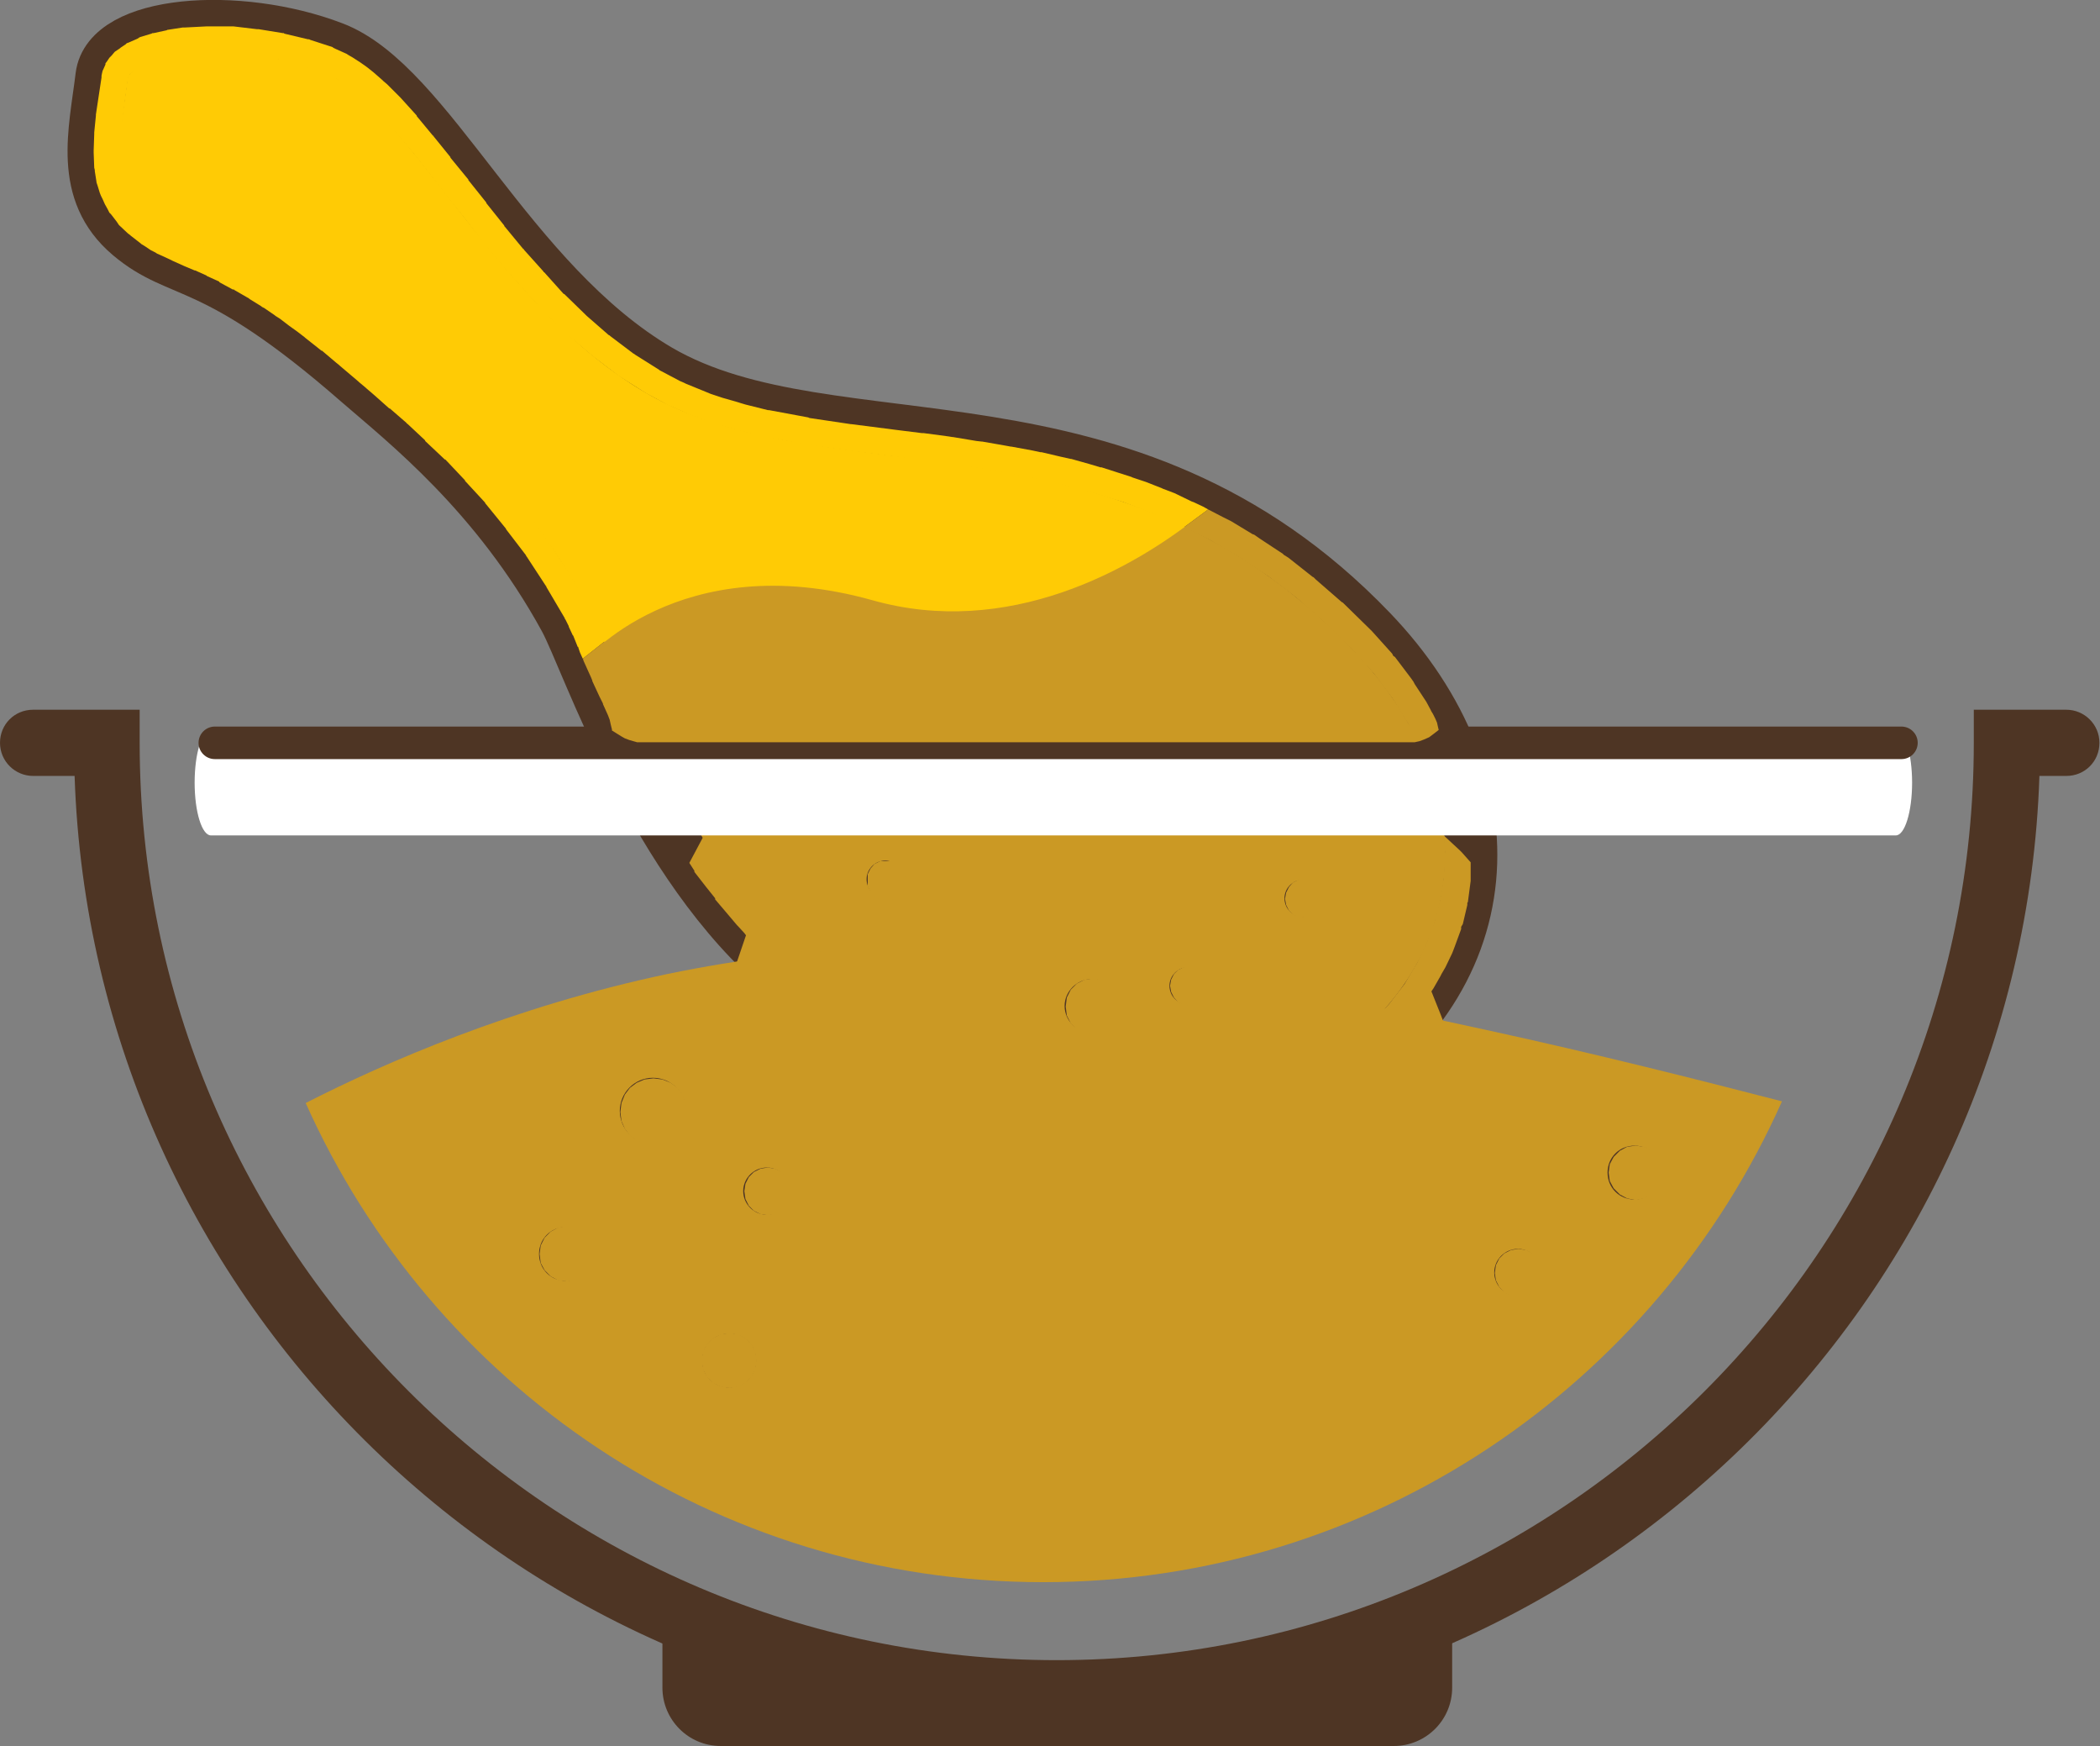
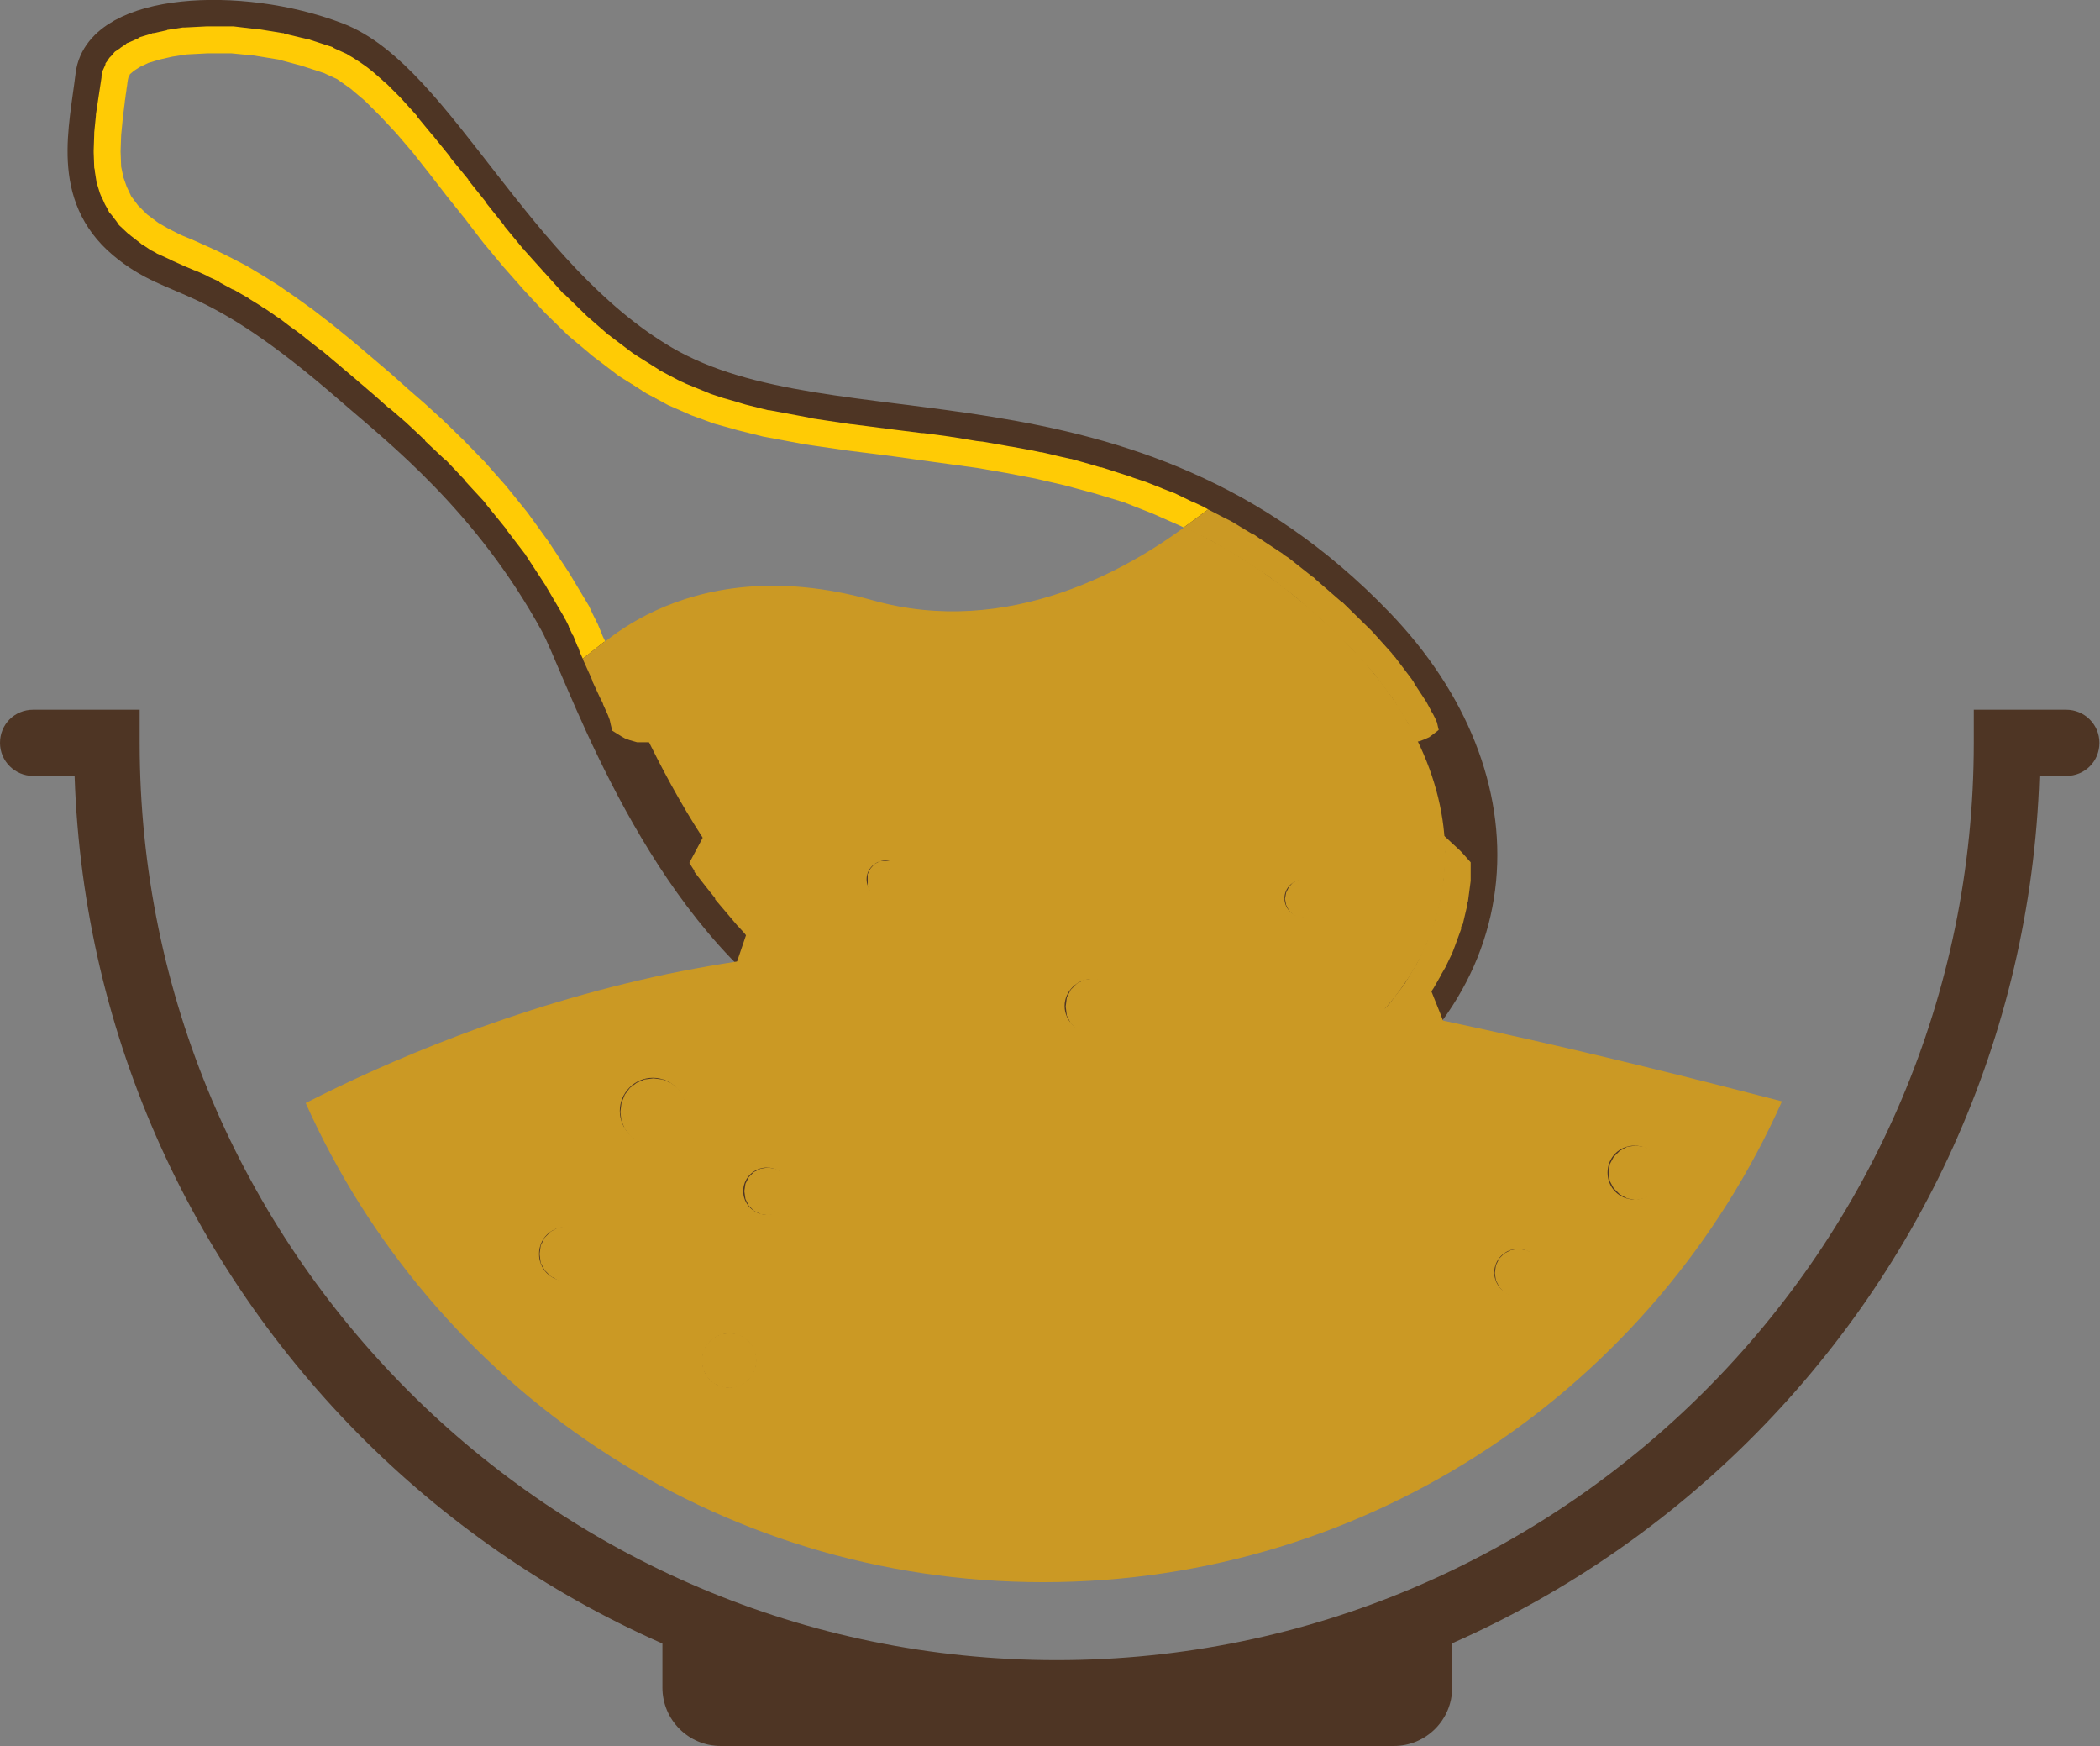
<svg xmlns="http://www.w3.org/2000/svg" viewBox="0 0 37.44 31.12">
  <rect x="0" y="0" width="37.44" height="31.12" fill="#808080" stroke="none" />
  <defs>
    <style> .cls-1, .cls-2 { fill: none; } .cls-3 { clip-path: url(#clippath); } .cls-4 { fill: #fff; } .cls-5, .cls-6 { fill: #ffcb05; } .cls-7, .cls-8 { fill: #cb9924; } .cls-9 { fill: #4e3524; } .cls-10 { clip-path: url(#clippath-1); } .cls-11 { clip-path: url(#clippath-2); } .cls-12 { mix-blend-mode: darken; } .cls-8, .cls-6 { fill-rule: evenodd; } .cls-13 { isolation: isolate; } .cls-2 { stroke: #4e3524; stroke-miterlimit: 10; stroke-width: .93px; } </style>
    <clipPath id="clippath">
      <rect class="cls-1" x="1.67" y=".47" width="19.88" height="11.27" />
    </clipPath>
    <clipPath id="clippath-1">
      <rect class="cls-1" x="10.39" y="9.08" width="15.25" height="4.16" />
    </clipPath>
    <clipPath id="clippath-2">
      <rect class="cls-1" x="9.61" y="14.9" width="20.02" height="9.84" />
    </clipPath>
  </defs>
  <g class="cls-13">
    <g id="Layer_2" data-name="Layer 2">
      <g id="Layer_1-2" data-name="Layer 1">
        <g>
          <g>
            <path class="cls-9" d="m18.85,30.77C9.38,30.77,1.64,23.22,1.33,13.83h-.74c-.32,0-.59-.26-.59-.59s.26-.59.59-.59h1.9v.59c0,9.02,7.34,16.35,16.35,16.35s16.35-7.34,16.35-16.35v-.59h1.65c.32,0,.59.26.59.59s-.26.59-.59.59h-.48c-.31,9.39-8.05,16.94-17.52,16.94" />
            <path class="cls-9" d="m24.84,31.12h-11.99c-.58,0-1.04-.47-1.04-1.04v-.82l6.93.81,7.15-.81v.82c0,.58-.47,1.04-1.04,1.04" />
-             <path class="cls-5" d="m5.94.85C4.24.2,1.93.37,1.81,1.36c-.12.99-.41,2.06.5,2.83.91.77,1.47.34,4.08,2.62.83.72,2.46,1.99,3.68,4.22.41.75,1.58,4.37,3.93,6.32,3.01,2.5,6.95,3.68,9.45,2.22,3.44-2.01,3.59-5.63.99-8.33-4.38-4.56-9.58-2.83-12.69-4.64C9.07,5.03,7.65,1.5,5.94.85" />
            <path class="cls-7" d="m24.45,11.24c-.95-.99-1.93-1.67-2.93-2.16-1.35,1.12-3.58,2.29-5.96,1.62-3.45-.97-5.15,1.09-5.15,1.09.58,1.37,1.71,4,3.59,5.56,3.01,2.5,6.95,3.68,9.45,2.22,3.45-2.01,3.59-5.63.99-8.33" />
            <path class="cls-2" d="m5.94.85C4.24.2,1.93.37,1.81,1.36c-.12.99-.41,2.06.5,2.83.91.77,1.47.34,4.08,2.62.83.72,2.46,1.99,3.68,4.22.41.75,1.58,4.37,3.93,6.32,3.01,2.5,6.95,3.68,9.45,2.22,3.44-2.01,3.59-5.63.99-8.33-4.38-4.56-9.58-2.83-12.69-4.64C9.07,5.03,7.65,1.5,5.94.85Z" />
-             <path class="cls-4" d="m33.8,14.89H3.76c-.16,0-.29-.42-.29-.94s.13-.94.29-.94h30.04c.16,0,.29.42.29.94s-.13.94-.29.94" />
-             <path class="cls-9" d="m33.91,13.53H3.83c-.16,0-.29-.13-.29-.29s.13-.29.29-.29h30.07c.16,0,.29.13.29.29s-.13.29-.29.29" />
            <path class="cls-7" d="m15.94,16.9c-1.42.02-2.78.2-4.04.46-2.75.58-5.04,1.58-6.45,2.3,2.25,5.03,7.28,8.54,13.15,8.54s10.92-3.52,13.17-8.57c-1.51-.39-3.33-.85-5.26-1.27-3.68-.81-7.72-1.5-10.56-1.46" />
            <path class="cls-9" d="m13.48,24.25c0,.26-.21.48-.48.48s-.48-.21-.48-.48.21-.48.48-.48.48.21.48.48" />
            <path class="cls-9" d="m14.09,21.23c0,.23-.19.42-.42.42s-.42-.19-.42-.42.19-.42.42-.42.42.19.42.42" />
            <path class="cls-9" d="m10.57,22.35c0,.26-.21.48-.48.48s-.48-.21-.48-.48.21-.48.48-.48.48.21.48.48" />
            <path class="cls-9" d="m29.62,20.9c0,.26-.21.48-.48.48s-.48-.21-.48-.48.21-.48.48-.48.48.21.48.48" />
            <path class="cls-9" d="m27.48,22.68c0,.23-.19.42-.42.42s-.42-.19-.42-.42.19-.42.42-.42.42.19.42.42" />
            <path class="cls-9" d="m12.23,19.8c0,.33-.26.59-.59.59s-.59-.27-.59-.59.26-.59.59-.59.59.27.59.59" />
            <path class="cls-9" d="m23.57,16.01c0,.18-.15.33-.34.33s-.33-.15-.33-.33.15-.33.33-.33.34.15.34.33" />
            <path class="cls-9" d="m16.12,15.67c0,.18-.15.33-.34.33s-.33-.15-.33-.33.15-.33.33-.33.34.15.34.33" />
-             <path class="cls-9" d="m21.52,17.57c0,.18-.15.33-.34.33s-.33-.15-.33-.33.15-.33.33-.33.34.15.34.33" />
+             <path class="cls-9" d="m21.52,17.57c0,.18-.15.33-.34.33" />
            <path class="cls-9" d="m19.96,17.93c0,.27-.22.48-.49.48s-.49-.22-.49-.48.22-.48.49-.48.49.22.49.48" />
          </g>
          <g>
            <g class="cls-12">
              <g class="cls-3">
                <polygon class="cls-6" points="10.39 11.74 10.77 11.44 10.79 11.43 10.75 11.35 10.66 11.13 10.57 10.95 10.5 10.8 10.14 10.2 9.77 9.64 9.4 9.13 9.02 8.66 8.64 8.23 8.27 7.85 7.91 7.5 7.57 7.19 7.26 6.92 6.98 6.67 6.84 6.55 6.71 6.44 6.31 6.1 5.93 5.79 5.58 5.52 5.26 5.29 4.97 5.09 4.7 4.92 4.4 4.74 4.13 4.6 3.89 4.48 3.67 4.38 3.47 4.29 3.23 4.19 3.01 4.08 2.82 3.97 2.62 3.82 2.46 3.66 2.34 3.5 2.26 3.33 2.2 3.16 2.16 2.97 2.15 2.7 2.16 2.41 2.19 2.1 2.23 1.78 2.28 1.42 2.29 1.38 2.32 1.32 2.39 1.26 2.5 1.19 2.65 1.12 2.85 1.06 3.07 1.01 3.33 .97 3.71 .95 4.12 .95 4.53 .99 4.96 1.06 5.37 1.17 5.77 1.3 6.01 1.41 6.25 1.58 6.51 1.8 6.78 2.07 7.07 2.38 7.36 2.72 7.66 3.1 7.97 3.5 8.29 3.9 8.62 4.33 8.97 4.75 9.34 5.17 9.72 5.58 10.13 5.98 10.57 6.35 11.03 6.7 11.52 7.01 11.91 7.22 12.32 7.4 12.73 7.55 13.16 7.67 13.6 7.78 14.35 7.92 15.11 8.03 15.9 8.13 16.4 8.2 16.91 8.27 17.42 8.34 17.94 8.43 18.46 8.53 18.98 8.65 19.5 8.79 20.03 8.95 20.54 9.15 21.06 9.38 21.1 9.4 21.12 9.39 21.54 9.08 21.45 9.03 21.28 8.95 21.25 8.94 20.94 8.79 20.73 8.71 20.71 8.7 20.43 8.59 20.19 8.51 20.17 8.5 19.92 8.42 19.64 8.33 19.62 8.33 19.42 8.27 19.1 8.18 19.09 8.18 18.91 8.14 18.57 8.06 18.55 8.06 18.41 8.03 18.03 7.96 18.02 7.96 17.91 7.94 17.51 7.87 17.5 7.87 17.41 7.86 16.99 7.79 16.98 7.79 16.92 7.78 16.47 7.72 16.46 7.72 16.44 7.72 15.96 7.66 15.96 7.66 15.18 7.56 15.17 7.56 14.43 7.45 14.43 7.45 14.41 7.44 13.71 7.31 13.7 7.31 13.69 7.31 13.29 7.21 13.19 7.18 13.16 7.17 12.88 7.09 12.7 7.03 12.67 7.02 12.5 6.95 12.23 6.84 12.19 6.82 12.12 6.79 11.78 6.61 11.76 6.6 11.75 6.59 11.32 6.32 11.31 6.31 11.29 6.3 10.88 5.99 10.87 5.98 10.85 5.97 10.46 5.63 10.45 5.62 10.44 5.61 10.07 5.25 10.06 5.24 10.05 5.24 9.7 4.85 9.69 4.85 9.69 4.84 9.34 4.45 9.34 4.44 9.33 4.44 9 4.04 8.99 4.03 8.99 4.02 8.67 3.62 8.67 3.61 8.67 3.61 8.35 3.21 8.35 3.2 8.03 2.81 8.03 2.8 7.73 2.43 7.73 2.42 7.72 2.42 7.43 2.07 7.43 2.06 7.43 2.06 7.14 1.74 7.13 1.73 7.12 1.72 6.9 1.5 6.84 1.45 6.82 1.43 6.66 1.29 6.56 1.21 6.52 1.18 6.42 1.11 6.28 1.02 6.21 .98 6.18 .96 5.98 .87 5.94 .85 5.93 .84 5.53 .71 5.51 .7 5.49 .7 5.07 .6 5.06 .59 5.04 .59 4.61 .52 4.59 .52 4.58 .52 4.16 .47 4.14 .47 4.12 .47 3.72 .47 3.7 .47 3.69 .47 3.3 .49 3.28 .49 3.26 .49 3 .53 2.99 .53 2.97 .54 2.74 .59 2.72 .59 2.7 .6 2.5 .66 2.48 .67 2.45 .69 2.29 .76 2.26 .77 2.24 .79 2.15 .85 2.14 .86 2.05 .92 2.04 .93 1.99 .99 1.95 1.03 1.91 1.09 1.88 1.13 1.88 1.15 1.84 1.24 1.83 1.26 1.82 1.3 1.81 1.35 1.81 1.38 1.76 1.71 1.76 1.71 1.71 2.04 1.71 2.04 1.71 2.06 1.68 2.36 1.68 2.37 1.68 2.39 1.67 2.68 1.67 2.7 1.67 2.72 1.68 2.99 1.69 3.03 1.69 3.05 1.72 3.24 1.72 3.25 1.74 3.31 1.78 3.44 1.8 3.49 1.83 3.55 1.87 3.64 1.92 3.73 1.95 3.79 1.98 3.82 2.08 3.95 2.12 4.01 2.28 4.16 2.32 4.19 2.33 4.2 2.51 4.34 2.52 4.35 2.57 4.38 2.69 4.46 2.77 4.5 2.8 4.52 2.89 4.56 3.02 4.62 3.04 4.63 3.08 4.65 3.28 4.74 3.28 4.74 3.47 4.82 3.47 4.82 3.48 4.82 3.68 4.91 3.68 4.91 3.69 4.92 3.91 5.02 3.91 5.02 3.91 5.03 4.15 5.16 4.17 5.16 4.18 5.17 4.44 5.32 4.45 5.33 4.45 5.33 4.66 5.46 4.67 5.47 4.71 5.49 4.9 5.62 4.91 5.63 4.99 5.68 5.16 5.81 5.16 5.81 5.3 5.91 5.43 6.01 5.44 6.02 5.63 6.17 5.73 6.25 5.74 6.25 6 6.47 6.05 6.51 6.06 6.52 6.39 6.8 6.4 6.81 6.52 6.91 6.53 6.92 6.67 7.04 6.94 7.28 6.94 7.28 6.95 7.28 7.25 7.54 7.25 7.55 7.26 7.55 7.57 7.84 7.58 7.85 7.58 7.86 7.92 8.18 7.93 8.19 7.94 8.19 8.28 8.55 8.29 8.56 8.29 8.57 8.65 8.96 8.65 8.97 8.66 8.98 9.01 9.41 9.02 9.42 9.02 9.43 9.38 9.9 9.38 9.91 9.39 9.92 9.73 10.44 9.74 10.45 9.74 10.46 10.07 11.02 10.07 11.03 10.08 11.04 10.14 11.16 10.14 11.16 10.14 11.17 10.21 11.32 10.22 11.33 10.3 11.53 10.31 11.53 10.31 11.54 10.31 11.54 10.34 11.63 10.39 11.74" />
              </g>
            </g>
            <g class="cls-12">
              <g class="cls-10">
                <polygon class="cls-8" points="11.44 13.23 25.14 13.23 25.22 13.23 25.31 13.21 25.39 13.18 25.48 13.14 25.56 13.08 25.65 13.01 25.64 12.97 25.62 12.88 25.59 12.81 25.55 12.73 25.52 12.68 25.5 12.64 25.43 12.51 25.22 12.19 25.2 12.15 25.15 12.08 24.87 11.71 24.84 11.69 24.82 11.65 24.46 11.25 24.45 11.24 24.44 11.23 23.96 10.76 23.94 10.74 23.92 10.73 23.46 10.33 23.42 10.29 23.4 10.28 22.97 9.94 22.89 9.89 22.87 9.87 22.46 9.6 22.36 9.53 22.33 9.52 21.95 9.29 21.81 9.22 21.79 9.21 21.54 9.08 21.12 9.39 21.11 9.4 21.58 9.63 22.09 9.93 22.61 10.27 23.11 10.65 23.61 11.09 24.1 11.57 24.49 12 24.82 12.44 25.1 12.89 25.12 12.93 11.45 12.93 11.38 12.79 11.18 12.35 11 11.94 10.85 11.58 10.79 11.43 10.77 11.44 10.39 11.74 10.4 11.76 10.4 11.77 10.54 12.08 10.56 12.13 10.56 12.14 10.69 12.42 10.75 12.54 10.75 12.55 10.84 12.75 10.87 12.83 10.89 12.92 10.91 13 10.91 13.01 10.91 13.02 11.07 13.12 11.14 13.16 11.22 13.19 11.29 13.21 11.36 13.23 11.44 13.23" />
              </g>
            </g>
            <g class="cls-12">
              <g class="cls-11">
                <path class="cls-8" d="m13.01,24.74l.15-.02.13-.07.11-.11.07-.14.02-.15-.02-.16-.07-.13-.11-.11-.13-.07-.15-.02-.16.02-.14.07-.11.11-.07.13-.02.16.02.15.07.14.11.11.14.07.16.02Zm14.06-1.62l.14-.02.12-.06.09-.1.06-.12.02-.13-.02-.14-.06-.12-.09-.09-.12-.06-.14-.02-.13.02-.12.06-.09.09-.06.12-.02.14.02.13.06.12.09.1.12.06.13.02Zm-16.96-.28l.15-.02.14-.07.11-.11.07-.13.02-.16-.02-.15-.07-.14-.11-.11-.14-.07-.15-.03-.16.03-.13.07-.11.11-.07.14-.02.15.02.16.07.13.11.11.13.07.16.02Zm3.58-1.18l.13-.02.12-.06.09-.09.06-.12.02-.14-.02-.13-.06-.12-.09-.09-.12-.06-.13-.02-.13.02-.12.06-.09.09-.06.12-.02.13.02.14.06.12.09.09.12.06.13.02Zm15.47-.27l.16-.03.13-.07.11-.11.07-.13.02-.15-.02-.15-.07-.13-.11-.11-.13-.07-.16-.02-.15.02-.13.07-.11.11-.07.13-.02.15.02.15.07.13.11.11.13.07.15.03Zm-17.51-.98l.16-.02.15-.06.12-.09.09-.12.06-.14.02-.16-.02-.16-.06-.15-.09-.12-.12-.09-.15-.06-.16-.02-.16.02-.14.06-.12.09-.09.12-.06.15-.02.16.02.16.06.14.09.12.12.09.14.06.16.02Zm14.08-2.21h0s-.05-.13-.05-.13l-.16-.4.04-.06.12-.21.02-.04.07-.12.12-.25.02-.05.03-.08.11-.3v-.04s.03-.05.03-.05l.08-.34v-.04s.01-.01.01-.01l.05-.38v-.02s0-.03,0-.03v-.28s-.16-.18-.16-.18l-.03-.03-.28-.26h-.01l.02.28-.02.45-.06.39-.1.39-.14.38-.18.38-.22.37-.27.35-.1.11.12.02.87.18h.07Zm-6.23.24l.16-.02.14-.07.11-.11.07-.14.03-.16-.03-.16-.07-.14-.11-.11-.14-.07-.16-.02-.16.02-.14.07-.11.11-.07.14-.02.16.02.16.07.14.11.11.14.07.16.02Zm1.71-.51l.11-.02.1-.05.07-.08.05-.1.02-.11-.02-.11-.05-.1-.07-.07-.1-.05-.11-.02-.11.02-.1.05-.07.07-.05.1-.02.11.02.11.05.1.07.08.1.05.11.02Zm-8.07-.77l.35-.05.8-.1h.07v-.02h-.03s-.43-.4-.43-.4l-.4-.42-.38-.45-.35-.47-.22-.34h-.01l-.25.47.09.14v.02s.21.27.21.27l.16.2v.02s.17.2.17.2l.22.26.02.02.11.12.03.04-.17.5h0Zm10.12-.79h.11s.1-.07.1-.07l.07-.07.05-.1v-.11s0-.11,0-.11l-.05-.1-.07-.08-.1-.05-.11-.02-.11.02-.1.05-.07.08-.05.1-.02.11.02.11.05.1.07.07.1.05h.11Zm-7.46-.32l.11-.02.1-.05.08-.08.05-.1.02-.11-.02-.11-.05-.1-.08-.08-.1-.05h-.11s-.11,0-.11,0l-.1.05-.07.08-.05.1v.11s0,.11,0,.11l.05.1.07.08.1.05.11.02Z" />
              </g>
            </g>
          </g>
        </g>
      </g>
    </g>
  </g>
</svg>